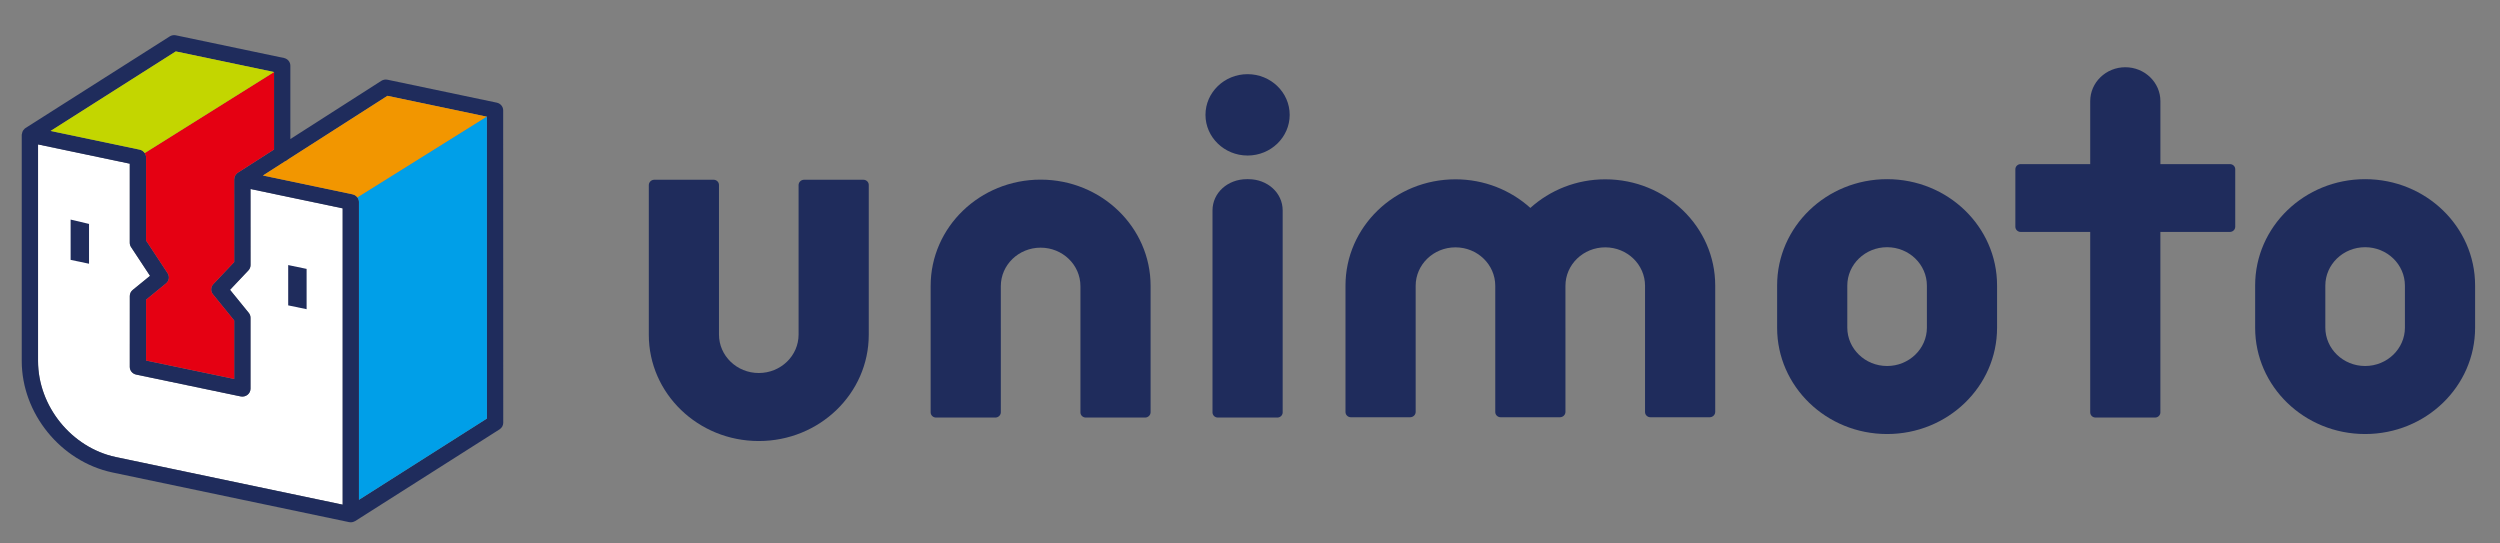
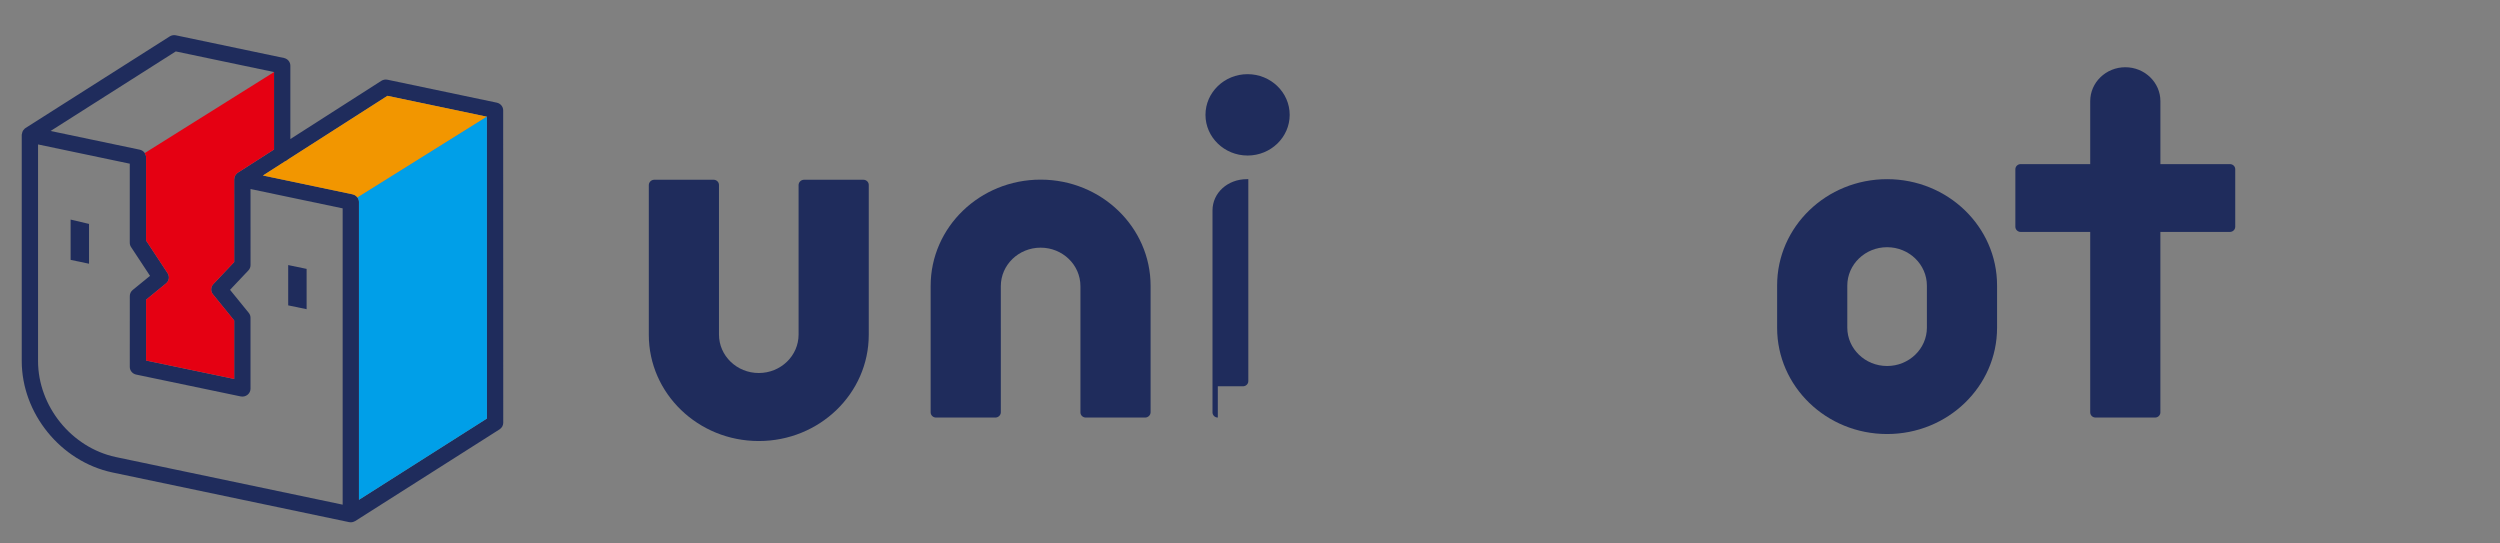
<svg xmlns="http://www.w3.org/2000/svg" id="navLogo" width="230px" height="50px" viewBox="0 0 230 50" style="enable-background:new 0 0 230 50;" xml:space="preserve">
  <rect x="0" y="0" width="230" height="50" fill="#808080" stroke="none" />
  <g>
-     <path style="fill:#FFFFFF;" d="M10.636,42.045l20.887,4.383V19.168l-8.477-1.779l0.002,6.996c0,0.181-0.07,0.355-0.196,0.489   l-1.691,1.789l1.724,2.121c0.104,0.128,0.16,0.285,0.16,0.447v6.529c0,0.219-0.103,0.426-0.279,0.563   c-0.177,0.138-0.408,0.19-0.63,0.145l-9.607-2.008c-0.345-0.072-0.591-0.367-0.591-0.709l0.002-6.52   c0-0.214,0.098-0.415,0.266-0.554l1.595-1.301l-1.747-2.65c-0.077-0.116-0.117-0.251-0.117-0.389v-7.28L3.5,13.288v19.926   C3.503,37.373,6.571,41.169,10.636,42.045z" />
-     <path style="fill:#1F2C5C;" d="M112.039,38.415c-0.27,0-0.489-0.214-0.489-0.475V19.361c0-1.614,1.389-2.878,3.162-2.878h0.133   c1.772,0,3.161,1.265,3.161,2.877v18.58c0,0.261-0.22,0.475-0.49,0.475H112.039z" />
+     <path style="fill:#1F2C5C;" d="M112.039,38.415c-0.27,0-0.489-0.214-0.489-0.475V19.361c0-1.614,1.389-2.878,3.162-2.878h0.133   v18.58c0,0.261-0.22,0.475-0.49,0.475H112.039z" />
    <path style="fill:#1F2C5C;" d="M114.779,14.309c-2.137,0-3.875-1.679-3.875-3.743c0-2.063,1.737-3.743,3.873-3.743   c2.137,0,3.874,1.68,3.874,3.743C118.651,12.629,116.914,14.309,114.779,14.309z" />
    <path style="fill:#1F2C5C;" d="M79.43,16.536h-5.45c-0.283,0-0.511,0.221-0.511,0.494l0.001,13.749c0,1.954-1.64,3.538-3.662,3.538   c-2.022,0-3.662-1.584-3.662-3.538V17.015c0-0.265-0.222-0.479-0.495-0.479h-5.45c-0.282,0-0.511,0.221-0.511,0.494v13.771   c0,5.398,4.53,9.774,10.118,9.774s10.118-4.376,10.118-9.774V17.015C79.926,16.75,79.704,16.536,79.43,16.536z" />
-     <path style="fill:#1F2C5C;" d="M147.684,16.497c-2.666,0-5.083,1.003-6.891,2.631c-1.807-1.627-4.225-2.631-6.89-2.631   c-5.588,0-10.118,4.376-10.118,9.774v11.637c0,0.264,0.223,0.479,0.496,0.479h5.449c0.283,0,0.512-0.221,0.512-0.494l-0.001-11.599   c0-1.954,1.64-3.538,3.661-3.538c2.023,0,3.662,1.583,3.662,3.538v11.614c0,0.264,0.221,0.479,0.495,0.479h0.001h5.449h0.002   c0.281,0,0.511-0.221,0.511-0.494l-0.001-11.599c0-1.954,1.639-3.538,3.662-3.538c2.021,0,3.661,1.583,3.661,3.538l-0.001,11.614   c0,0.264,0.223,0.479,0.496,0.479h5.45c0.282,0,0.511-0.221,0.511-0.494V26.271C157.801,20.873,153.271,16.497,147.684,16.497z" />
    <path style="fill:#1F2C5C;" d="M173.613,16.483c-5.588,0-10.118,4.376-10.118,9.775v3.899c0,5.398,4.53,9.774,10.118,9.774   s10.117-4.376,10.117-9.774v-3.899C183.73,20.859,179.201,16.483,173.613,16.483z M177.275,30.135c0,1.954-1.64,3.537-3.662,3.537   s-3.662-1.583-3.662-3.537v-3.855c0-1.953,1.639-3.537,3.662-3.537c2.021,0,3.661,1.584,3.661,3.537L177.275,30.135z" />
-     <path style="fill:#1F2C5C;" d="M217.591,16.483c-5.588,0-10.118,4.376-10.118,9.775v3.899c0,5.398,4.53,9.774,10.118,9.774   s10.118-4.376,10.118-9.774v-3.899C227.709,20.859,223.179,16.483,217.591,16.483z M221.253,30.135c0,1.954-1.64,3.537-3.661,3.537   c-2.023,0-3.662-1.583-3.662-3.537v-3.855c0-1.953,1.639-3.537,3.661-3.537s3.661,1.584,3.661,3.537L221.253,30.135z" />
    <path style="fill:#1F2C5C;" d="M99.399,37.937c0,0.265,0.222,0.479,0.495,0.479h5.45c0.282,0,0.511-0.222,0.511-0.494V26.3   c0-5.398-4.53-9.774-10.118-9.774S85.62,20.901,85.62,26.3v11.637c0,0.265,0.222,0.479,0.496,0.479h5.45   c0.283,0,0.511-0.222,0.511-0.494l-0.001-11.599c0-1.954,1.64-3.538,3.662-3.538c2.022,0,3.662,1.584,3.662,3.538V37.937z" />
    <path style="fill:#1F2C5C;" d="M205.154,15.098h-6.397V9.304c0-1.72-1.448-3.118-3.228-3.118c-1.781,0-3.229,1.398-3.229,3.118   v5.794h-6.398c-0.27,0-0.489,0.213-0.489,0.474v5.291c0,0.261,0.22,0.475,0.489,0.475h6.398V37.94c0,0.261,0.219,0.475,0.489,0.475   h2.739h2.738c0.27,0,0.489-0.214,0.489-0.475V21.337h6.397c0.271,0,0.49-0.213,0.49-0.475v-5.291   C205.645,15.311,205.426,15.098,205.154,15.098z" />
    <polygon style="fill:#1F2C5C;" points="8.191,24.263 6.497,23.908 6.497,20.201 8.191,20.601  " />
    <polygon style="fill:#1F2C5C;" points="28.208,28.445 26.514,28.094 26.514,24.386 28.208,24.738  " />
    <path style="fill:#1F2C5C;" d="M46.292,10.152c0-0.341-0.246-0.636-0.591-0.708L35.652,7.335c-0.197-0.042-0.405-0.004-0.574,0.104   l-8.365,5.354v-6.75c0-0.341-0.246-0.636-0.591-0.708l-9.94-2.086c-0.196-0.041-0.403-0.004-0.571,0.103L2.338,11.784   c-0.011,0.007-0.017,0.019-0.027,0.026c-0.01,0.007-0.022,0.007-0.031,0.015c-0.024,0.019-0.036,0.048-0.057,0.07   c-0.045,0.045-0.088,0.091-0.119,0.145c-0.02,0.035-0.032,0.07-0.046,0.108c-0.022,0.059-0.036,0.117-0.042,0.179   C2.013,12.349,2,12.367,2,12.389v20.826c0.003,4.82,3.576,9.225,8.314,10.245l21.8,4.575c0.053,0.011,0.106,0.016,0.16,0.016   c0.078,0,0.156-0.014,0.231-0.038c0.026-0.008,0.048-0.021,0.073-0.032c0.036-0.016,0.074-0.027,0.108-0.049L45.96,39.5   c0.211-0.134,0.338-0.361,0.338-0.605L46.292,10.152z M16.171,4.731l9.042,1.897v7.126l-3.331,2.132   c-0.012,0.008-0.021,0.02-0.032,0.028c-0.007,0.005-0.017,0.006-0.024,0.012c-0.012,0.009-0.016,0.023-0.027,0.033   c-0.064,0.056-0.117,0.12-0.157,0.192c-0.008,0.014-0.018,0.025-0.025,0.04c-0.04,0.085-0.06,0.177-0.064,0.272   c0,0.01-0.006,0.018-0.006,0.028l0.002,7.615l-1.923,2.035c-0.247,0.262-0.263,0.658-0.036,0.936l1.957,2.407v5.38l-8.107-1.694   l0.002-5.599l1.83-1.494c0.287-0.233,0.35-0.636,0.148-0.942l-1.981-3.006v-7.653c0-0.341-0.246-0.636-0.591-0.708l-8.194-1.719   L16.171,4.731z M3.5,33.214V13.288l8.439,1.771v7.28c0,0.138,0.041,0.273,0.117,0.389l1.747,2.65l-1.595,1.301   c-0.168,0.139-0.266,0.34-0.266,0.554l-0.002,6.52c0,0.342,0.246,0.637,0.591,0.709l9.607,2.008   c0.222,0.046,0.453-0.007,0.63-0.145c0.176-0.138,0.279-0.345,0.279-0.563v-6.529c0-0.162-0.056-0.319-0.16-0.447l-1.724-2.121   l1.691-1.789c0.126-0.134,0.196-0.308,0.196-0.489l-0.002-6.996l8.477,1.779v27.259l-20.887-4.383   C6.571,41.169,3.503,37.373,3.5,33.214z M33.024,45.982V18.584c0-0.341-0.246-0.636-0.591-0.708l-8.241-1.73l2.029-1.299   c0.112-0.04,0.21-0.102,0.29-0.185l9.133-5.846l9.149,1.919l0.006,27.768L33.024,45.982z" />
    <path style="fill:#F29600;" d="M35.643,8.817l-9.133,5.846c-0.08,0.083-0.177,0.146-0.29,0.185l-2.029,1.299l8.241,1.73   c0.19,0.04,0.344,0.15,0.45,0.296l11.91-7.436L35.643,8.817z" />
    <g>
      <path style="fill:#009FE8;" d="M32.688,17.984c0.003,0.002,0.005,0.005,0.009,0.008C32.693,17.989,32.69,17.986,32.688,17.984z" />
      <path style="fill:#009FE8;" d="M44.798,38.504l-0.006-27.768l-11.91,7.436c0.086,0.119,0.142,0.259,0.142,0.412v27.398    L44.798,38.504z" />
    </g>
    <path style="fill:#E50012;" d="M25.213,6.629l-11.903,7.456c0.077,0.114,0.128,0.246,0.128,0.39v7.653l1.981,3.006   c0.202,0.306,0.138,0.709-0.148,0.942l-1.83,1.494l-0.002,5.599l8.107,1.694v-5.38l-1.957-2.407   c-0.227-0.277-0.211-0.674,0.036-0.936l1.923-2.035l-0.002-7.615c0-0.01,0.006-0.018,0.006-0.028   c0.004-0.095,0.024-0.187,0.064-0.272c0.007-0.014,0.017-0.026,0.025-0.04c0.04-0.072,0.093-0.136,0.157-0.192   c0.011-0.01,0.016-0.024,0.027-0.033c0.007-0.005,0.017-0.006,0.024-0.012c0.012-0.008,0.02-0.02,0.032-0.028l3.331-2.132V6.629z" />
-     <path style="fill:#C3D600;" d="M4.654,12.047l8.194,1.719c0.199,0.042,0.358,0.162,0.462,0.318l11.903-7.456V6.628l-9.042-1.897   L4.654,12.047z" />
  </g>
</svg>